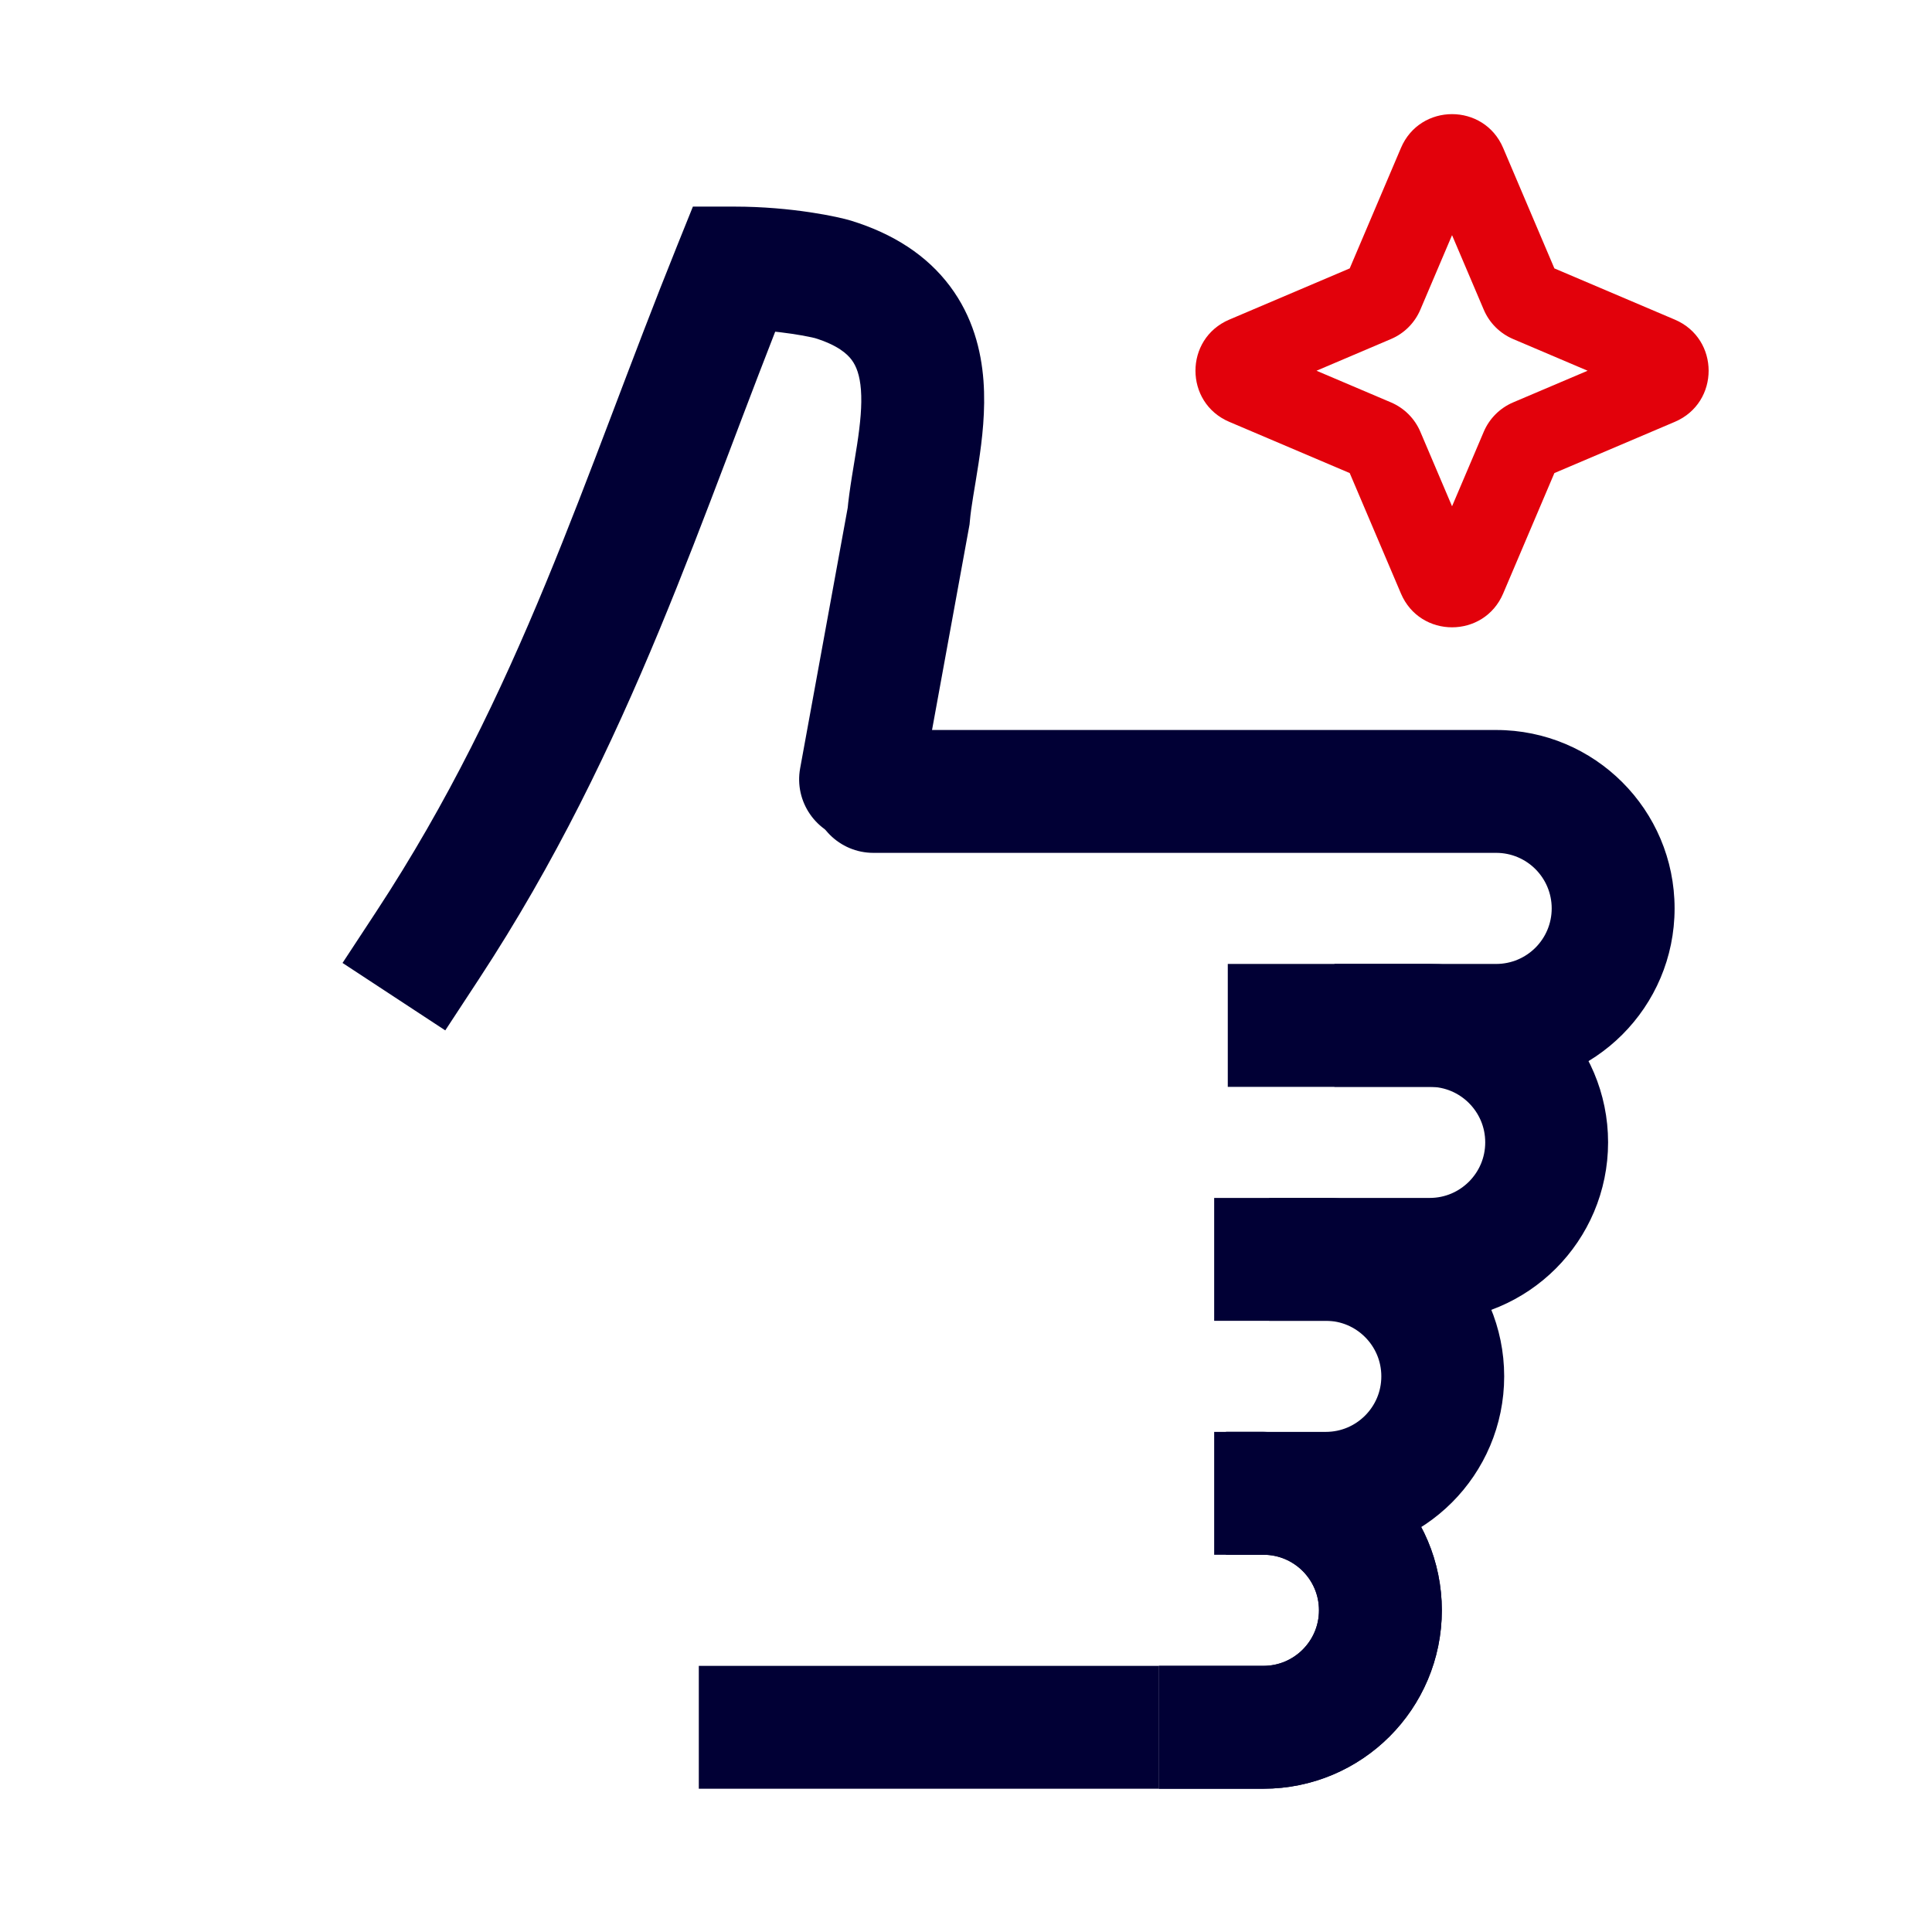
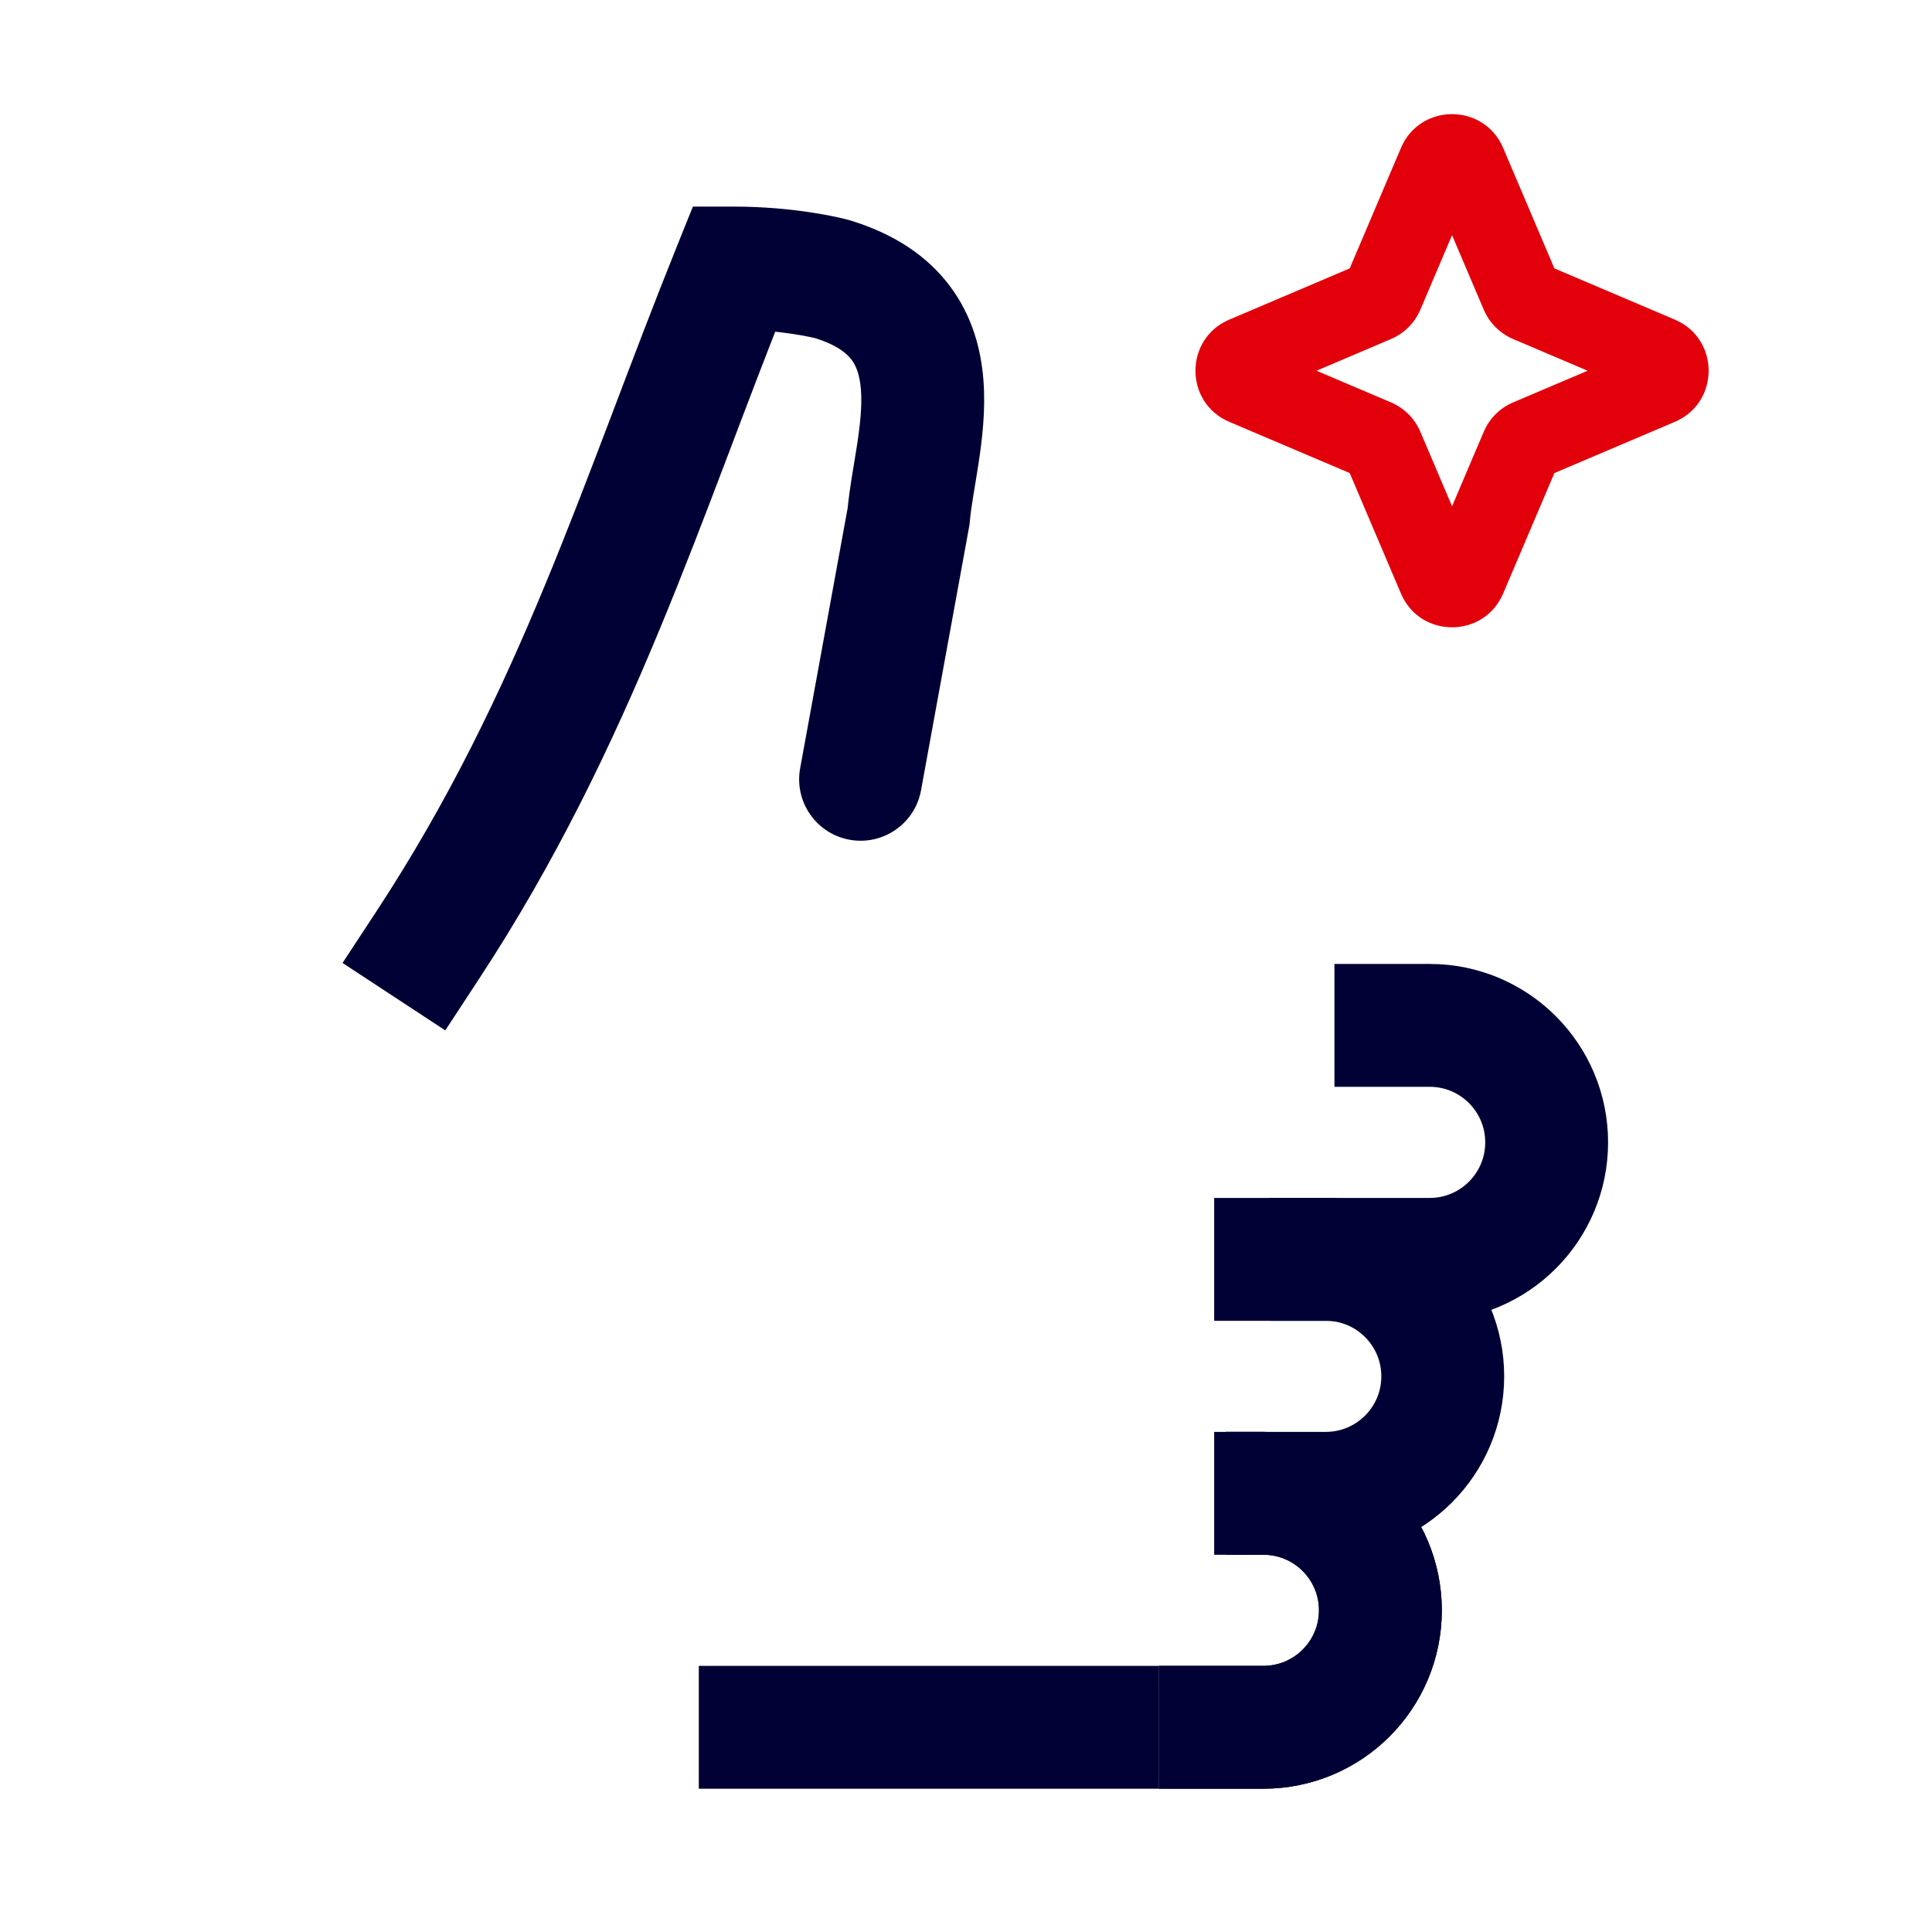
<svg xmlns="http://www.w3.org/2000/svg" width="64" height="64" viewBox="0 0 64 64" fill="none">
  <path fill-rule="evenodd" clip-rule="evenodd" d="M49.794 4.901C49.159 3.408 47.043 3.407 46.408 4.901L44.711 8.891L40.721 10.588C39.228 11.223 39.228 13.339 40.721 13.974L44.711 15.671L46.408 19.661C47.043 21.154 49.159 21.154 49.794 19.661L51.491 15.671L55.481 13.974C56.974 13.339 56.974 11.223 55.481 10.588L51.491 8.891L49.794 4.901ZM48.101 7.79L49.151 10.258C49.337 10.696 49.686 11.045 50.124 11.231L52.592 12.281L50.124 13.33C49.686 13.517 49.337 13.865 49.151 14.303L48.101 16.771L47.051 14.303C46.865 13.865 46.517 13.517 46.078 13.33L43.611 12.281L46.078 11.231C46.517 11.045 46.865 10.696 47.051 10.258L48.101 7.79Z" fill="#E2010B" />
-   <path d="M46.017 26.217L46.017 24.182L46.017 26.217ZM28.932 24.182C27.808 24.182 26.896 25.093 26.896 26.217C26.896 27.341 27.808 28.252 28.932 28.252L28.932 24.182ZM49.562 33.968L49.562 31.932L49.562 33.968ZM49.562 31.932L40.672 31.932L40.672 36.003L49.562 36.003L49.562 31.932ZM46.017 28.252L49.562 28.252L49.562 24.182L46.017 24.182L46.017 28.252ZM46.017 24.182L28.932 24.182L28.932 28.252L46.017 28.252L46.017 24.182ZM51.402 30.092C51.402 31.109 50.579 31.932 49.562 31.932L49.562 36.003C52.827 36.003 55.473 33.357 55.473 30.092L51.402 30.092ZM55.473 30.092C55.473 26.828 52.827 24.182 49.562 24.182L49.562 28.252C50.579 28.252 51.402 29.076 51.402 30.092L55.473 30.092Z" fill="#010035" />
  <path d="M44.205 33.967L47.36 33.967C49.5 33.967 51.235 35.702 51.235 37.842V37.842C51.235 39.983 49.5 41.718 47.36 41.718L42.046 41.718" stroke="#010035" stroke-width="4.07" />
  <path d="M40.221 49.468L43.918 49.468C46.058 49.468 47.793 47.734 47.793 45.593V45.593C47.793 43.453 46.058 41.718 43.918 41.718L40.221 41.718" stroke="#010035" stroke-width="4.07" />
  <path d="M38.39 57.218L41.853 57.218C43.993 57.218 45.728 55.484 45.728 53.343V53.343C45.728 51.203 43.993 49.468 41.853 49.468L40.614 49.468" stroke="#010035" stroke-width="4.07" />
  <path d="M38.39 57.219L23.149 57.219" stroke="#010035" stroke-width="4.07" />
  <path d="M30.099 17.1L32.127 17.274L32.118 17.37L32.101 17.465L30.099 17.1ZM30.51 26.181C30.308 27.287 29.248 28.019 28.143 27.817C27.037 27.616 26.304 26.556 26.506 25.45L30.51 26.181ZM27.592 9.254L28.193 7.31L28.193 7.31L27.592 9.254ZM24.327 8.879L22.44 8.118L22.953 6.844L24.327 6.844L24.327 8.879ZM15.866 32.431L14.75 34.133L11.347 31.899L12.464 30.198L15.866 32.431ZM32.101 17.465L30.51 26.181L26.506 25.45L28.097 16.735L32.101 17.465ZM28.193 7.31C29.599 7.744 30.709 8.463 31.471 9.483C32.225 10.491 32.504 11.611 32.579 12.613C32.652 13.595 32.536 14.56 32.417 15.34C32.283 16.22 32.172 16.75 32.127 17.274L28.071 16.926C28.131 16.231 28.3 15.337 28.393 14.727C28.501 14.016 28.558 13.423 28.52 12.916C28.483 12.429 28.367 12.128 28.212 11.921C28.066 11.725 27.753 11.434 26.992 11.199L28.193 7.31ZM24.327 6.844C26.238 6.844 27.795 7.187 28.193 7.31L26.992 11.199C26.993 11.199 25.841 10.915 24.327 10.915L24.327 6.844ZM12.464 30.198C17.252 22.904 19.314 15.87 22.44 8.118L26.215 9.64C23.253 16.986 20.948 24.69 15.866 32.431L12.464 30.198Z" fill="#010035" />
  <path d="M38.39 57.219L41.852 57.219C43.993 57.219 45.727 55.484 45.727 53.344V53.344C45.727 51.204 43.993 49.469 41.852 49.469L40.614 49.469" stroke="#010035" stroke-width="4.07" />
</svg>